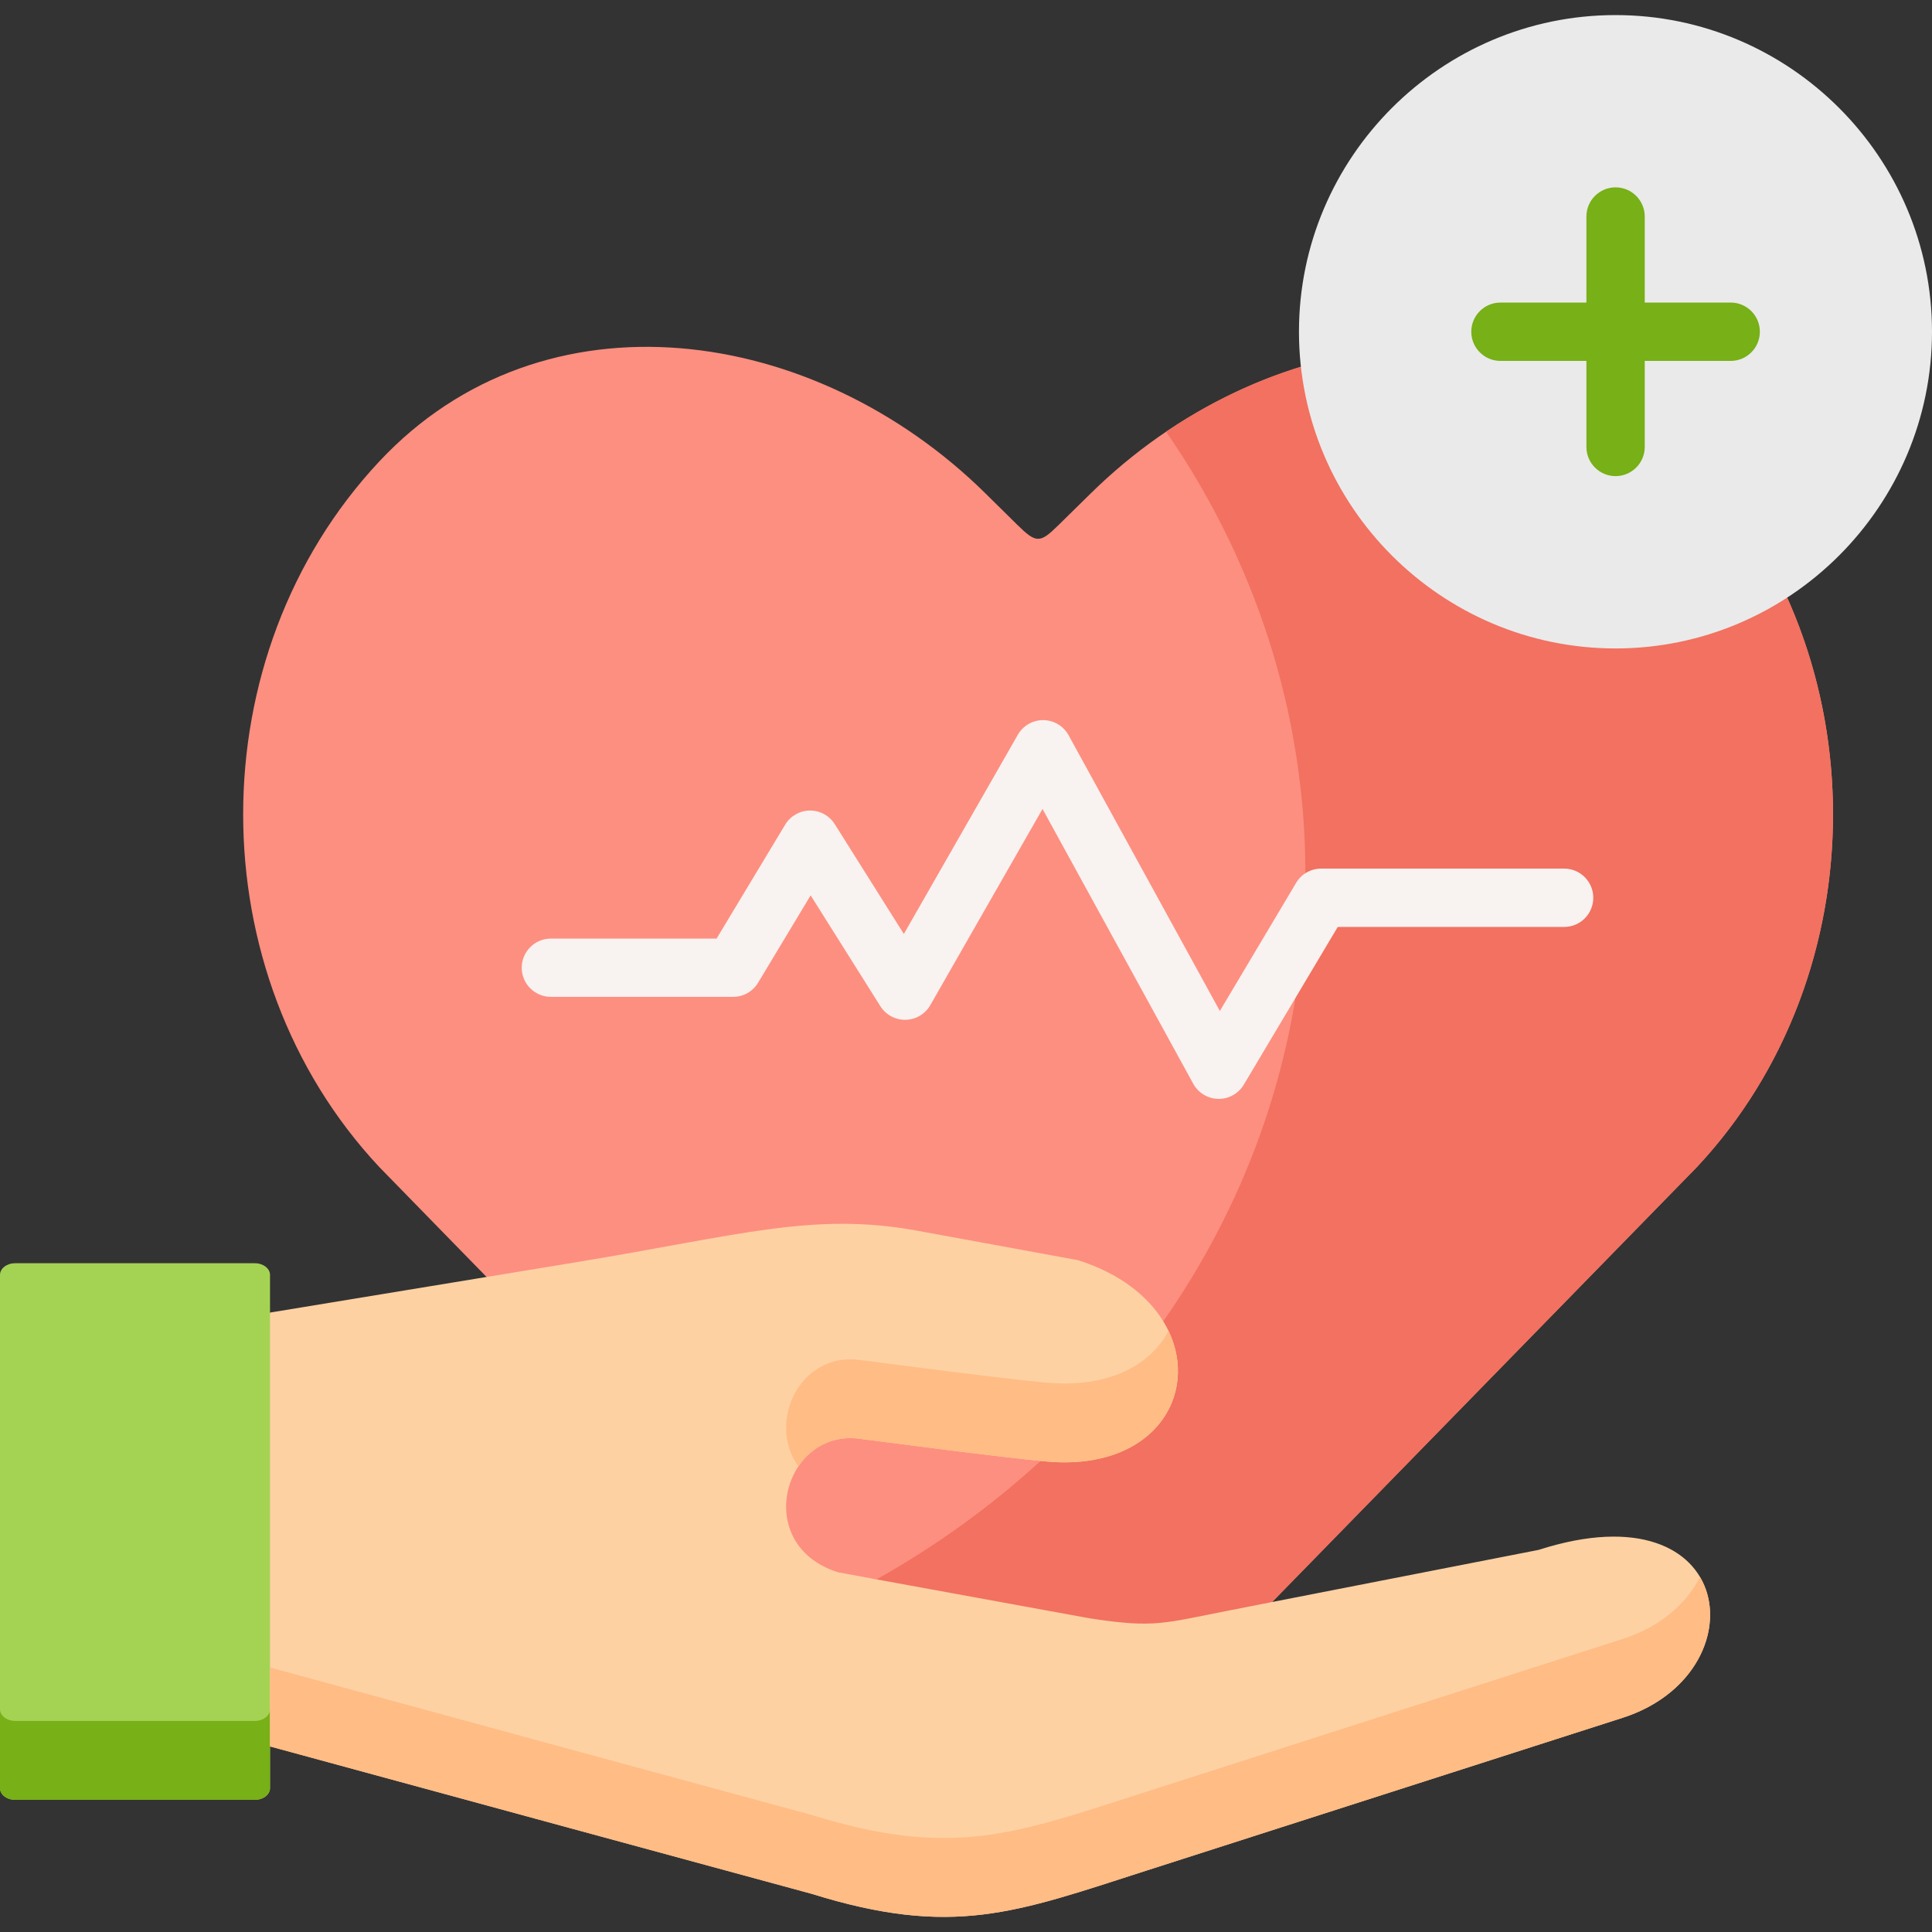
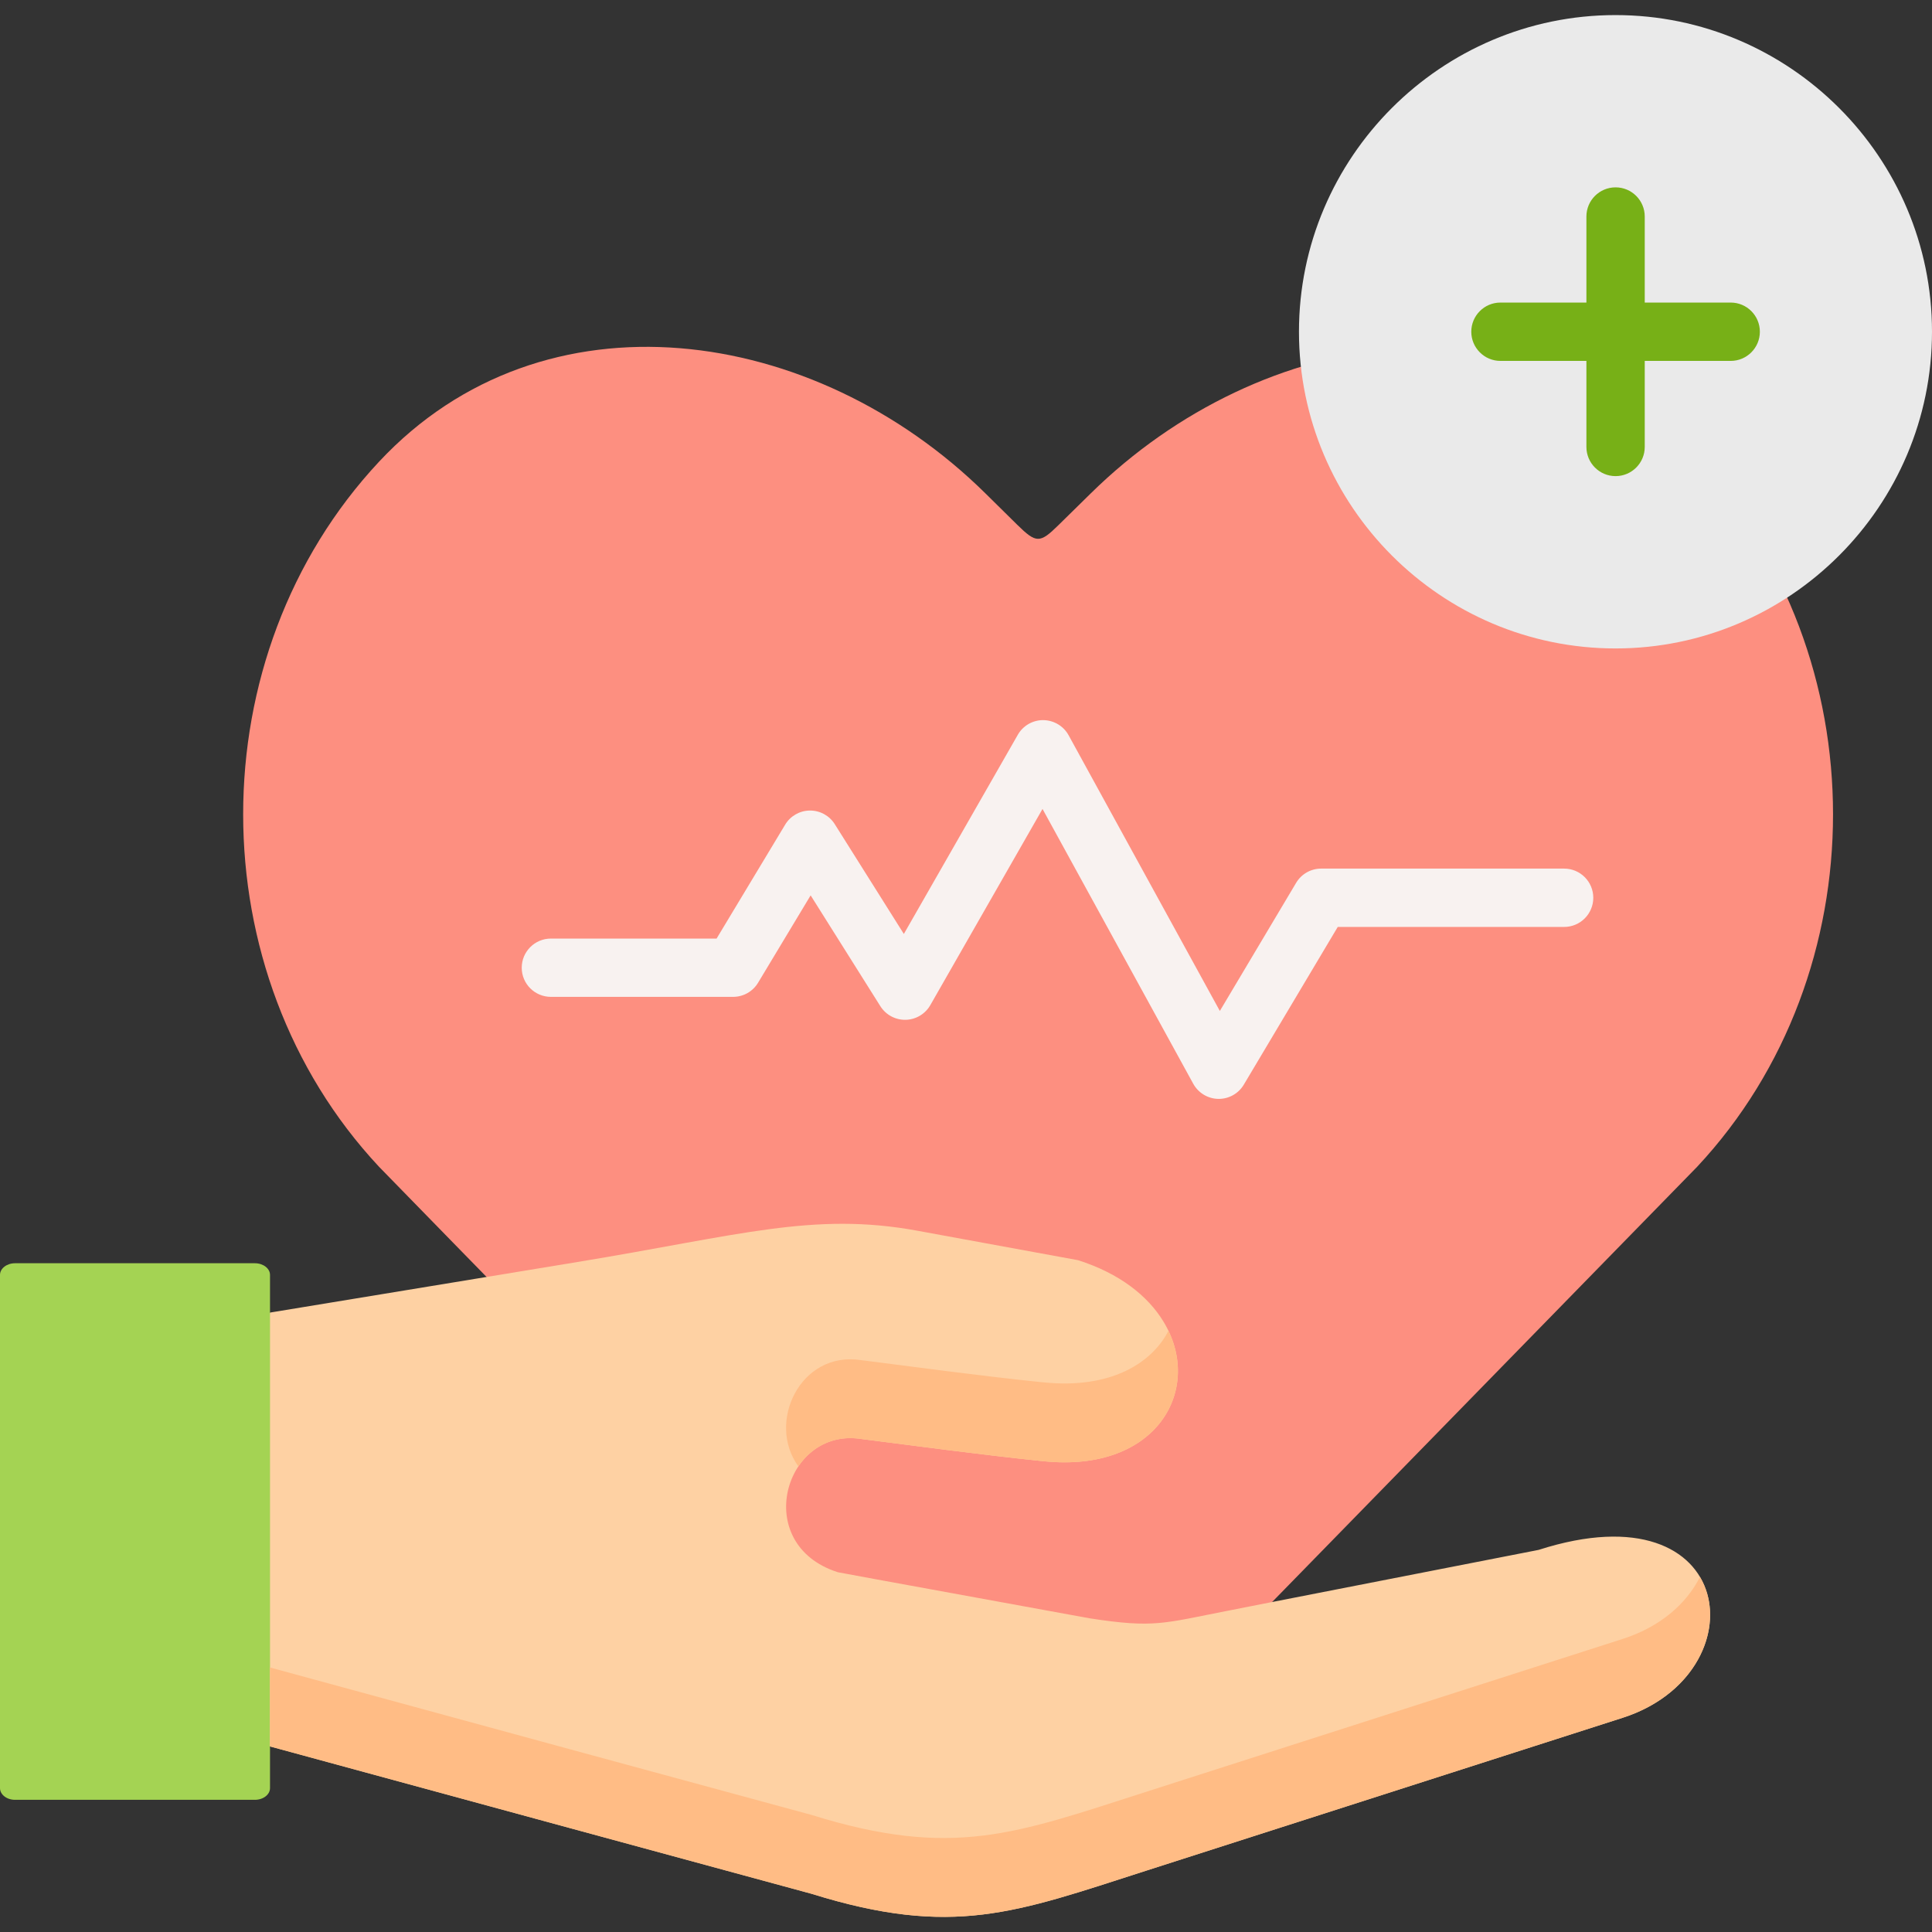
<svg xmlns="http://www.w3.org/2000/svg" width="41" height="41" viewBox="0 0 41 41" fill="none">
  <rect x="0" y="0" width="41" height="41" fill="#333333" stroke="none" />
  <g clip-path="url(#clip0_4754_9859)">
    <path fill-rule="evenodd" clip-rule="evenodd" d="M21.045 38.072C21.538 38.475 21.784 38.695 22.031 38.704C22.277 38.694 22.524 38.475 23.017 38.072L36.016 24.761C39.861 20.647 39.861 13.914 36.016 9.798C32.523 6.06 26.787 6.89 23.147 10.471L22.463 11.143C22.067 11.533 21.991 11.533 21.585 11.134L20.913 10.471C17.281 6.888 11.537 6.06 8.044 9.798C4.199 13.914 4.199 20.647 8.044 24.761L9.603 26.359L21.045 38.072Z" fill="#FD8F80" />
-     <path fill-rule="evenodd" clip-rule="evenodd" d="M24.748 9.162C26.619 11.876 27.703 15.099 27.703 18.557C27.703 18.934 27.689 19.307 27.663 19.676C27.456 22.746 26.39 25.602 24.687 28.04C23.937 29.114 23.064 30.107 22.083 31.004C21.035 31.962 19.868 32.807 18.601 33.517C18.167 33.761 17.721 33.989 17.264 34.202L21.045 38.072C21.538 38.476 21.783 38.696 22.031 38.705C22.276 38.695 22.524 38.476 23.017 38.072L26.994 33.999L36.016 24.762C39.054 21.512 39.691 16.624 37.929 12.688C37.459 11.642 36.822 10.662 36.016 9.799C35.485 9.232 34.903 8.77 34.284 8.406C32.27 7.224 29.871 7.089 27.607 7.783C26.614 8.088 25.644 8.555 24.748 9.162Z" fill="#F27160" />
-     <path d="M25.865 23.32C25.861 23.32 25.857 23.32 25.854 23.32C25.632 23.316 25.429 23.193 25.322 22.998L22.124 17.167L19.743 21.33C19.635 21.519 19.436 21.637 19.219 21.642C19 21.646 18.798 21.536 18.682 21.352L17.203 19.001L16.087 20.856C15.975 21.042 15.774 21.155 15.557 21.155H11.691C11.349 21.155 11.072 20.878 11.072 20.537C11.072 20.195 11.349 19.918 11.691 19.918H15.207L16.662 17.501C16.772 17.317 16.971 17.203 17.185 17.201C17.188 17.201 17.189 17.201 17.192 17.201C17.404 17.201 17.602 17.31 17.715 17.49L19.181 19.82L21.599 15.594C21.709 15.401 21.914 15.282 22.136 15.282C22.137 15.282 22.139 15.282 22.141 15.282C22.365 15.284 22.57 15.407 22.678 15.604L25.887 21.454L27.506 18.735C27.617 18.548 27.819 18.433 28.037 18.433H33.193C33.535 18.433 33.812 18.71 33.812 19.052C33.812 19.394 33.535 19.671 33.193 19.671H28.389L26.396 23.017C26.285 23.205 26.082 23.32 25.865 23.32Z" fill="#F8F2F0" />
+     <path d="M25.865 23.32C25.861 23.32 25.857 23.32 25.854 23.32C25.632 23.316 25.429 23.193 25.322 22.998L22.124 17.167L19.743 21.33C19.635 21.519 19.436 21.637 19.219 21.642C19 21.646 18.798 21.536 18.682 21.352L17.203 19.001L16.087 20.856C15.975 21.042 15.774 21.155 15.557 21.155H11.691C11.349 21.155 11.072 20.878 11.072 20.537C11.072 20.195 11.349 19.918 11.691 19.918H15.207L16.662 17.501C16.772 17.317 16.971 17.203 17.185 17.201C17.188 17.201 17.189 17.201 17.192 17.201C17.404 17.201 17.602 17.31 17.715 17.49L19.181 19.82L21.599 15.594C21.709 15.401 21.914 15.282 22.136 15.282C22.365 15.284 22.57 15.407 22.678 15.604L25.887 21.454L27.506 18.735C27.617 18.548 27.819 18.433 28.037 18.433H33.193C33.535 18.433 33.812 18.71 33.812 19.052C33.812 19.394 33.535 19.671 33.193 19.671H28.389L26.396 23.017C26.285 23.205 26.082 23.32 25.865 23.32Z" fill="#F8F2F0" />
    <path fill-rule="evenodd" clip-rule="evenodd" d="M34.284 13.761C37.983 13.761 41 10.742 41 7.039C41 3.339 37.983 0.32 34.284 0.32C30.583 0.32 27.566 3.339 27.566 7.039C27.566 10.742 30.583 13.761 34.284 13.761Z" fill="#EAEAEA" />
    <path d="M36.729 6.421H34.904V4.595C34.904 4.253 34.627 3.976 34.285 3.976C33.943 3.976 33.666 4.253 33.666 4.595V6.421H31.841C31.5 6.421 31.223 6.698 31.223 7.04C31.223 7.381 31.5 7.659 31.841 7.659H33.666V9.485C33.666 9.826 33.943 10.104 34.285 10.104C34.627 10.104 34.904 9.826 34.904 9.485V7.659H36.729C37.07 7.659 37.347 7.381 37.347 7.04C37.347 6.698 37.07 6.421 36.729 6.421Z" fill="#77B017" />
    <path fill-rule="evenodd" clip-rule="evenodd" d="M5.729 27.855L4.352 32.325L5.729 37.061L12.074 38.789L17.221 40.188C20.224 41.123 21.549 40.59 24.311 39.702L34.433 36.455C37.339 35.523 36.905 31.525 32.652 32.891L26.993 33.998L26.069 34.18C24.696 34.446 24.507 34.557 23.123 34.343L18.601 33.517L17.78 33.365C15.926 32.773 16.648 30.29 18.266 30.536C19.36 30.675 20.828 30.873 22.082 31.003C22.108 31.005 22.134 31.008 22.158 31.01C24.58 31.256 25.552 29.445 24.686 28.039C24.359 27.503 23.762 27.024 22.877 26.743L19.469 26.118C17.259 25.712 15.688 26.217 12.258 26.781L10.326 27.099L5.729 27.855Z" fill="#FED1A3" />
    <path fill-rule="evenodd" clip-rule="evenodd" d="M0 27.055V37.947C0 38.084 0.144 38.195 0.318 38.195H5.409C5.586 38.195 5.73 38.084 5.73 37.947V37.062V27.855V27.055C5.73 26.919 5.586 26.808 5.409 26.808H0.318C0.144 26.808 0 26.919 0 27.055Z" fill="#A4D353" />
-     <path fill-rule="evenodd" clip-rule="evenodd" d="M0 36.273V37.947C0 38.084 0.144 38.195 0.318 38.195H5.409C5.586 38.195 5.73 38.084 5.73 37.947V37.062V36.273C5.73 36.408 5.586 36.521 5.409 36.521H0.318C0.144 36.521 0 36.408 0 36.273Z" fill="#77B017" />
    <path fill-rule="evenodd" clip-rule="evenodd" d="M5.729 36.273V37.062L12.074 38.789L17.22 40.189C20.223 41.123 21.549 40.59 24.311 39.703L34.432 36.455C36.072 35.931 36.647 34.43 36.076 33.465C35.796 34.022 35.246 34.522 34.432 34.782L24.311 38.029C21.549 38.914 20.223 39.45 17.22 38.515L12.074 37.116L5.729 35.386V36.273Z" fill="#FFBC85" />
    <path fill-rule="evenodd" clip-rule="evenodd" d="M18.266 28.863C16.983 28.669 16.263 30.187 16.943 31.119C17.214 30.716 17.681 30.449 18.266 30.536C19.36 30.675 20.828 30.874 22.082 31.003L22.158 31.011C24.467 31.244 25.458 29.613 24.797 28.242C24.616 28.591 24.311 28.891 23.892 29.092C23.443 29.307 22.861 29.408 22.158 29.337L22.082 29.33C20.828 29.201 19.36 29.002 18.266 28.863Z" fill="#FFBC85" />
  </g>
  <defs>
    <clipPath id="clip0_4754_9859">
      <rect width="41" height="41" fill="white" />
    </clipPath>
  </defs>
</svg>